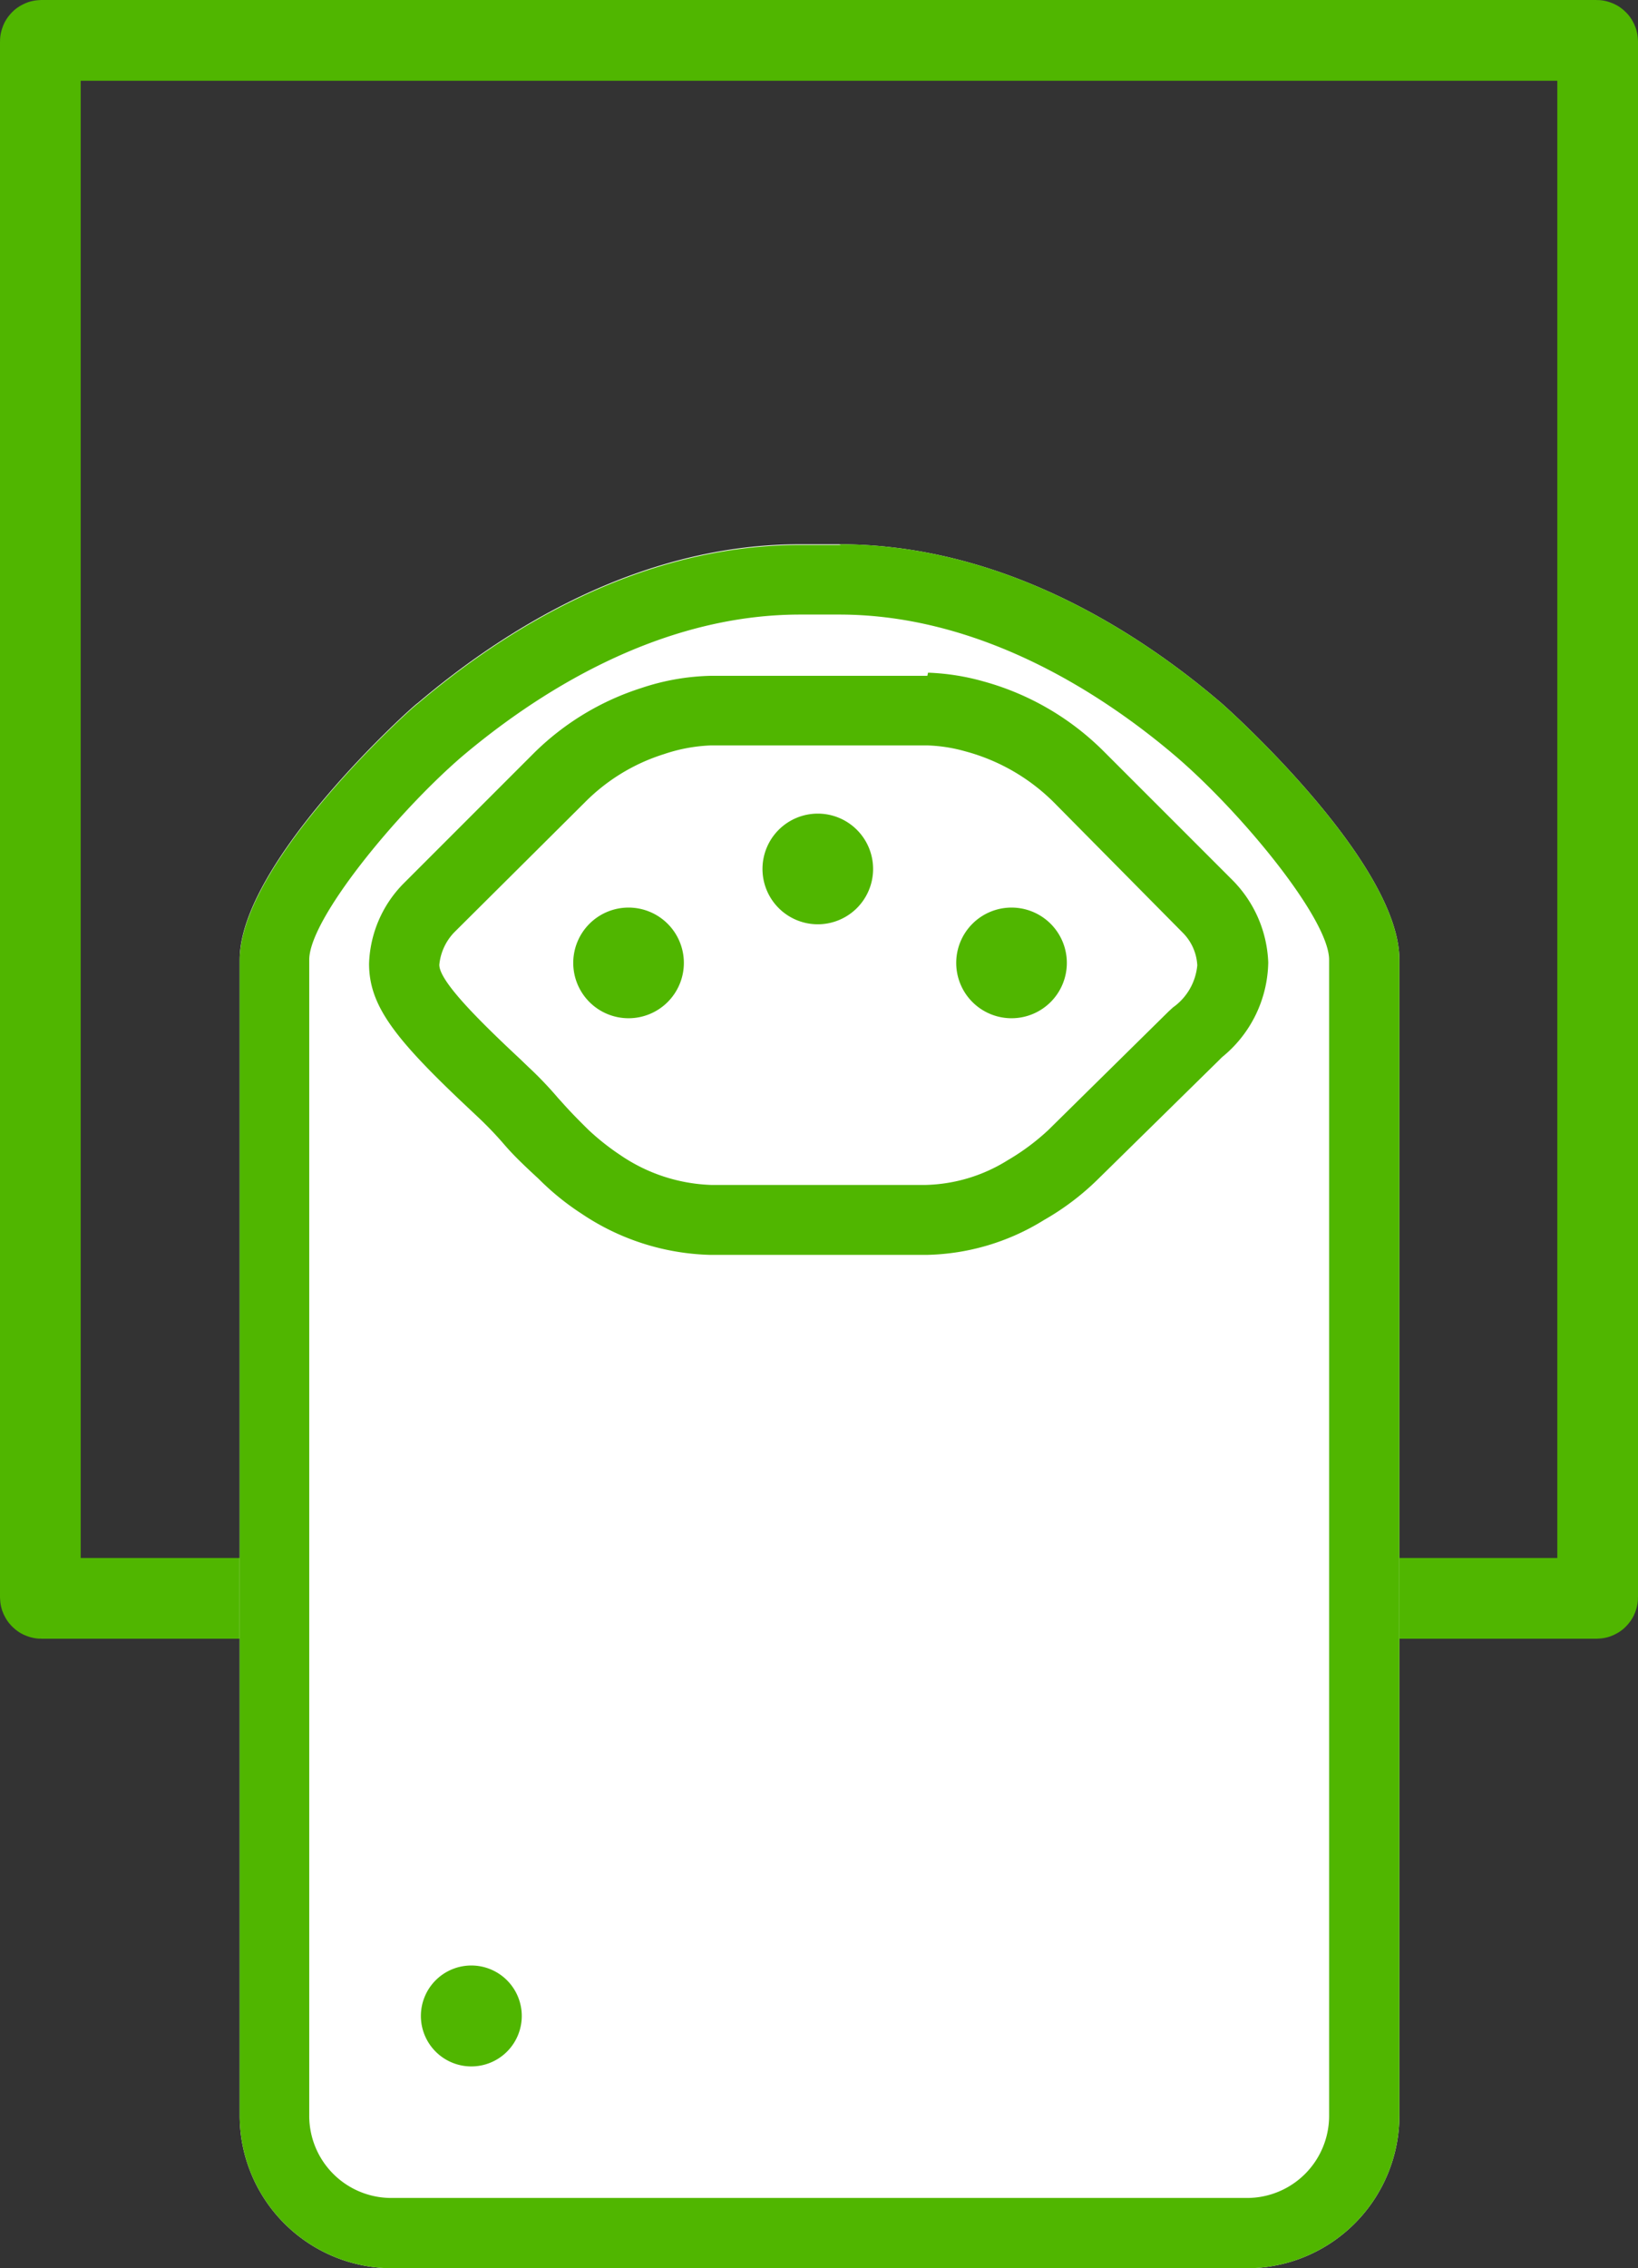
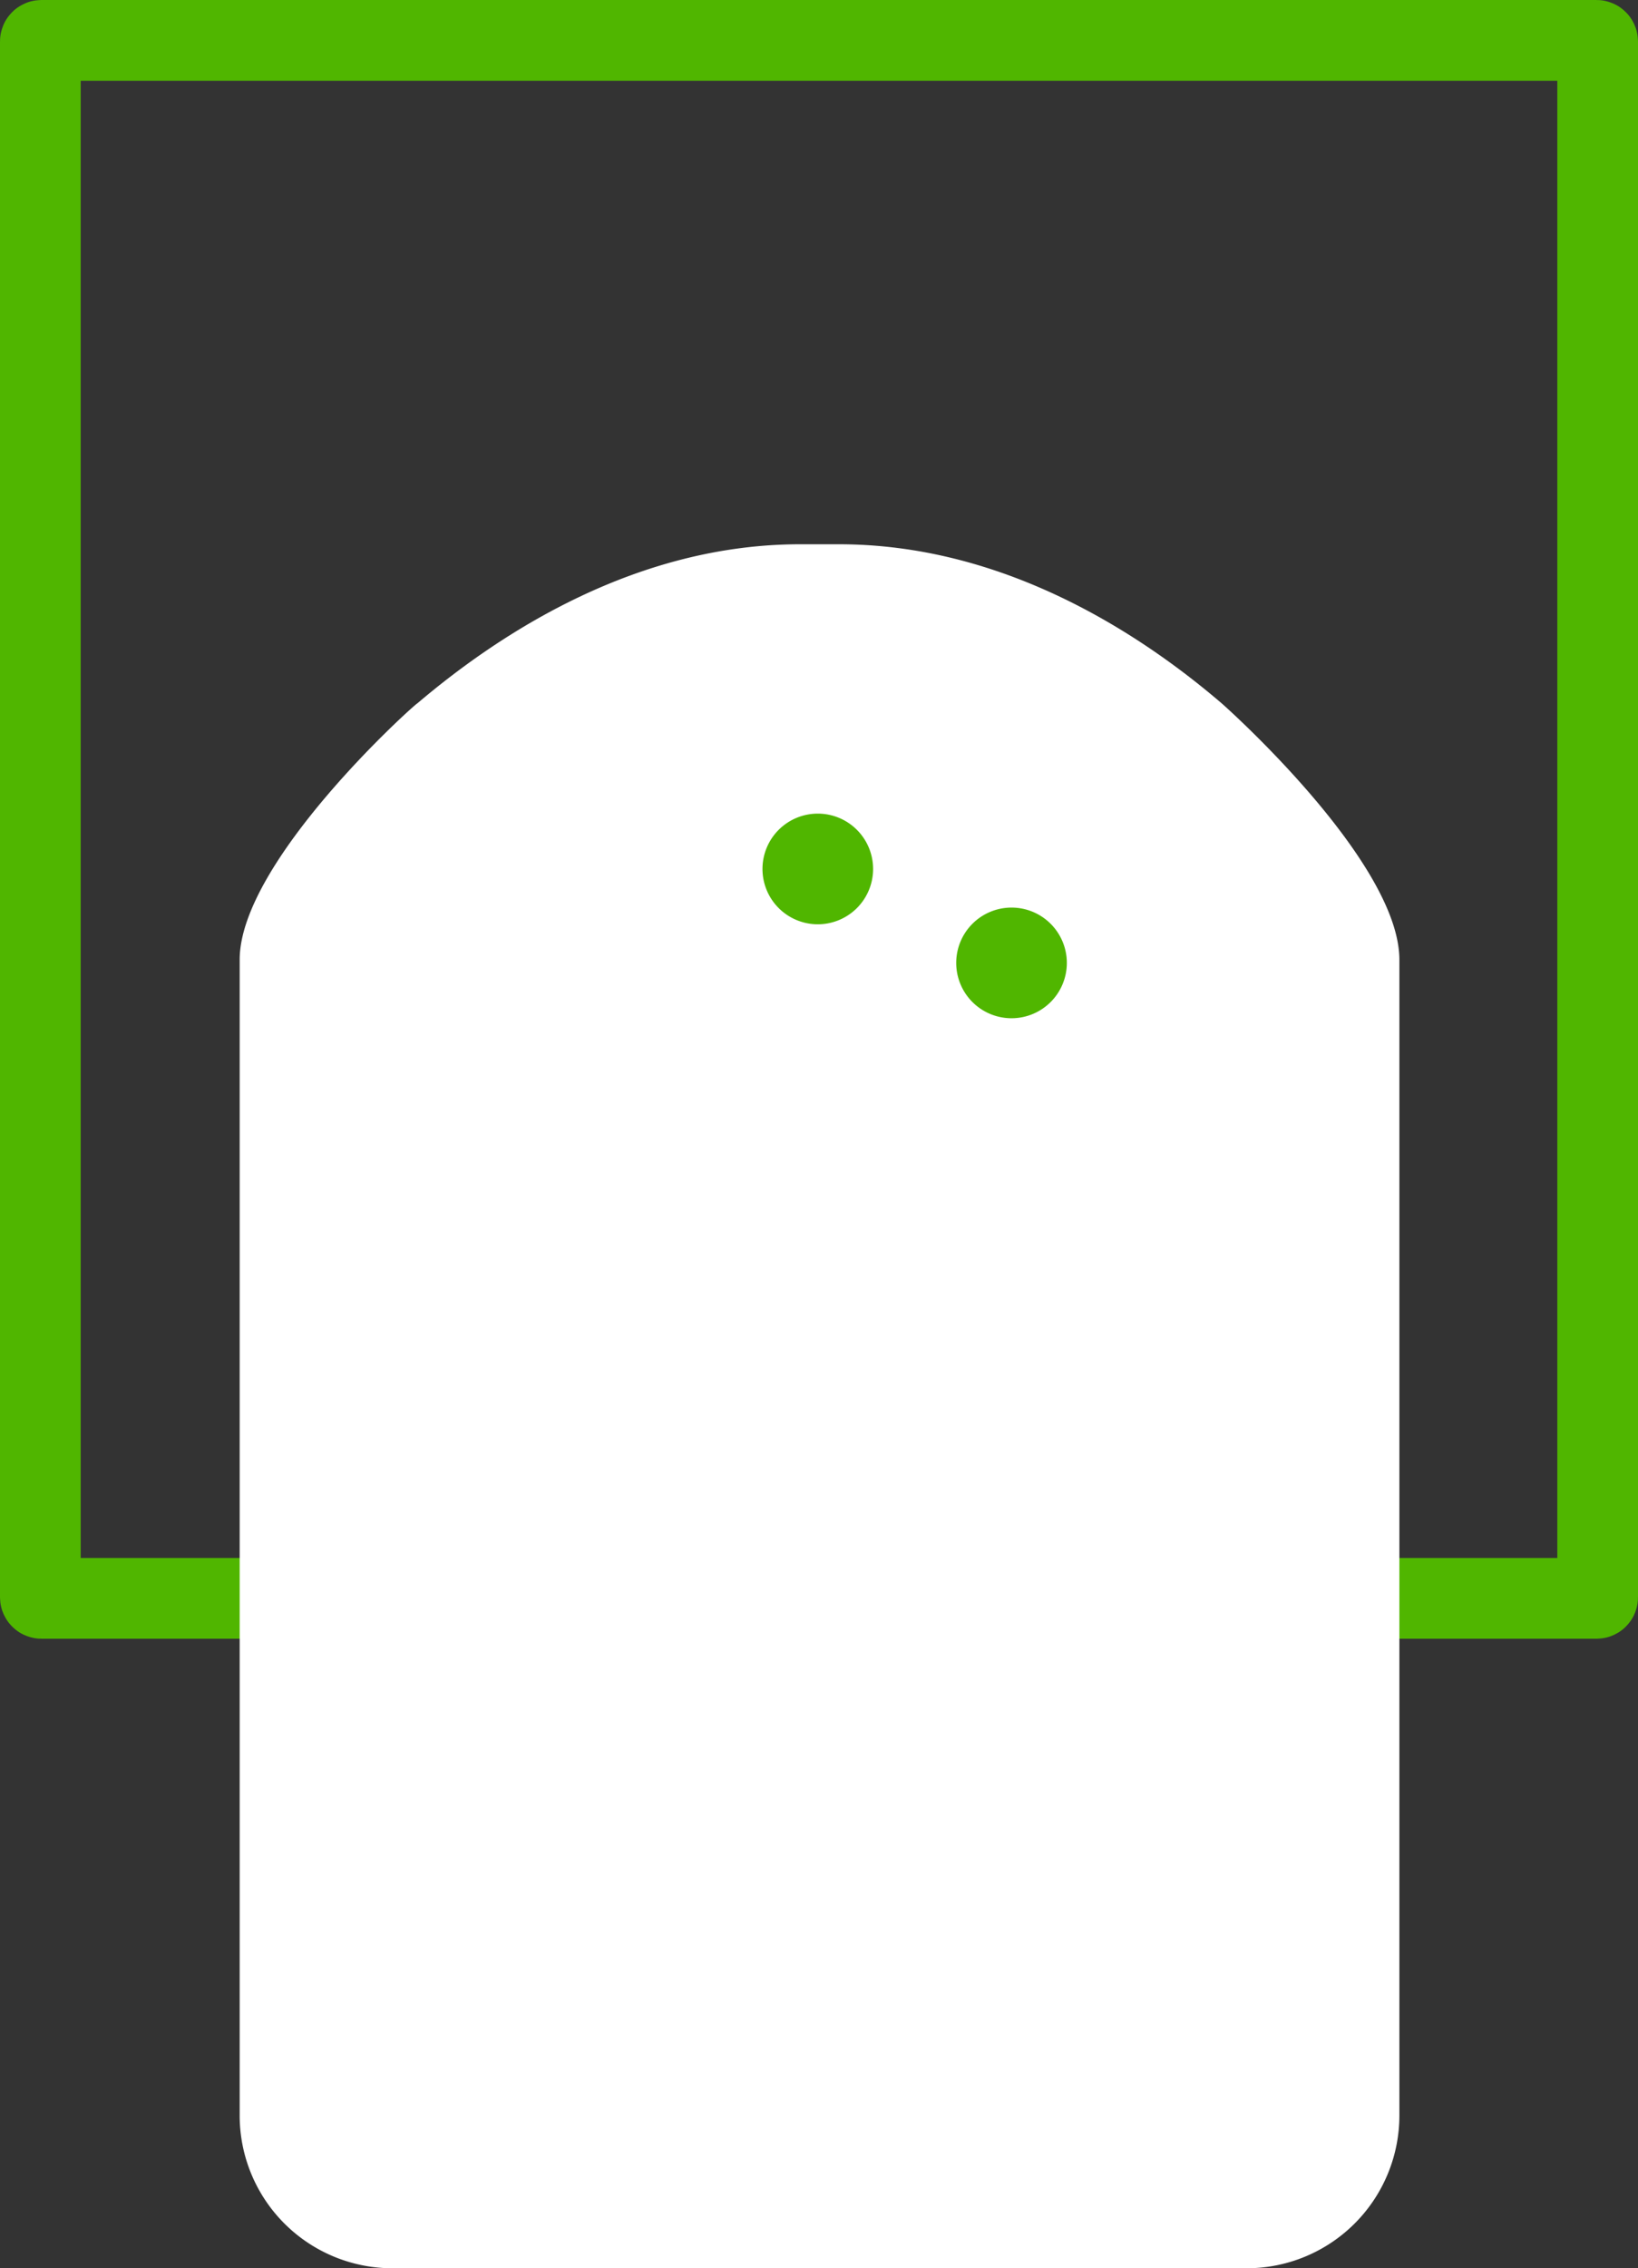
<svg xmlns="http://www.w3.org/2000/svg" viewBox="0 0 47.09 65.18">
  <rect x="0" y="0" width="47.09" height="65.18" fill="#333333" stroke="none" />
  <defs>
    <style>.cls-1{fill:none;stroke:#50b600;stroke-miterlimit:10;stroke-width:2.32px;}.cls-2{fill:#fff;}.cls-3{fill:#50b600;}</style>
  </defs>
  <g id="Layer_2" data-name="Layer 2">
    <g id="Design">
      <rect class="cls-1" x="1.16" y="1.16" width="44.77" height="44.77" rx="0.03" />
      <path class="cls-2" d="M24.13,15.64H23c-4.65,0-8.54,2.48-11,4.57-.05,0-5.11,4.53-5.11,7.37V60.79a4.39,4.39,0,0,0,4.37,4.39H35.86a4.39,4.39,0,0,0,4.37-4.39V27.58c0-2.84-5.06-7.33-5.11-7.37-2.44-2.09-6.33-4.57-11-4.57Z" />
-       <path class="cls-3" d="M24.13,17.66c4.11,0,7.63,2.33,9.68,4.08,1.89,1.62,4.4,4.67,4.4,5.84V60.79a2.36,2.36,0,0,1-2.35,2.37H11.23a2.36,2.36,0,0,1-2.34-2.37V27.58c0-1.17,2.51-4.22,4.39-5.84C15.34,20,18.86,17.66,23,17.66h1.17m0-2H23c-4.65,0-8.54,2.48-11,4.57-.05,0-5.11,4.53-5.11,7.37V60.79a4.39,4.39,0,0,0,4.37,4.39H35.86a4.39,4.39,0,0,0,4.37-4.39V27.58c0-2.84-5.06-7.33-5.11-7.37-2.44-2.09-6.33-4.57-11-4.57Z" />
-       <path class="cls-3" d="M13.54,56.48A1.45,1.45,0,1,0,15,57.93a1.45,1.45,0,0,0-1.45-1.45Z" />
-       <path class="cls-3" d="M26.66,21.42a4.5,4.5,0,0,1,1.09.17,5.69,5.69,0,0,1,2.54,1.46L34,26.8a1.43,1.43,0,0,1,.42.94,1.67,1.67,0,0,1-.7,1.21l-.13.12-3.45,3.4a6.54,6.54,0,0,1-1.17.87,4.65,4.65,0,0,1-2.35.71H20.44a4.92,4.92,0,0,1-2.61-.86,7,7,0,0,1-.91-.72c-.58-.57-.72-.75-.87-.91a10.8,10.8,0,0,0-.86-.9l-.25-.24c-1.21-1.13-2.32-2.24-2.31-2.7a1.56,1.56,0,0,1,.43-.93l3.76-3.74a5.52,5.52,0,0,1,2.27-1.38,4.73,4.73,0,0,1,1.35-.25h6.22m0-2H20.44a6.7,6.7,0,0,0-2,.35,7.72,7.72,0,0,0-3.09,1.87l-3.74,3.74a3.43,3.43,0,0,0-1,2.31c0,1.22.74,2.17,2.94,4.23h0l0,0,.18.17a10.33,10.33,0,0,1,.75.78c.19.22.39.44,1,1a7.43,7.43,0,0,0,1.23,1,6.93,6.93,0,0,0,3.71,1.19h6.22a6.63,6.63,0,0,0,3.37-1,7.5,7.5,0,0,0,1.58-1.2l3.44-3.38.1-.1a3.58,3.58,0,0,0,1.33-2.72,3.54,3.54,0,0,0-1-2.34l-3.74-3.74a7.81,7.81,0,0,0-3.45-2,6.71,6.71,0,0,0-1.59-.25Z" />
-       <path class="cls-3" d="M18.06,26.08a1.59,1.59,0,1,0,1.6,1.59A1.59,1.59,0,0,0,18.06,26.08Z" />
      <path class="cls-3" d="M29.08,26.08a1.59,1.59,0,1,0,1.59,1.59A1.59,1.59,0,0,0,29.08,26.08Z" />
      <path class="cls-3" d="M23.51,23.38A1.59,1.59,0,1,0,25.1,25,1.59,1.59,0,0,0,23.51,23.38Z" />
    </g>
  </g>
</svg>